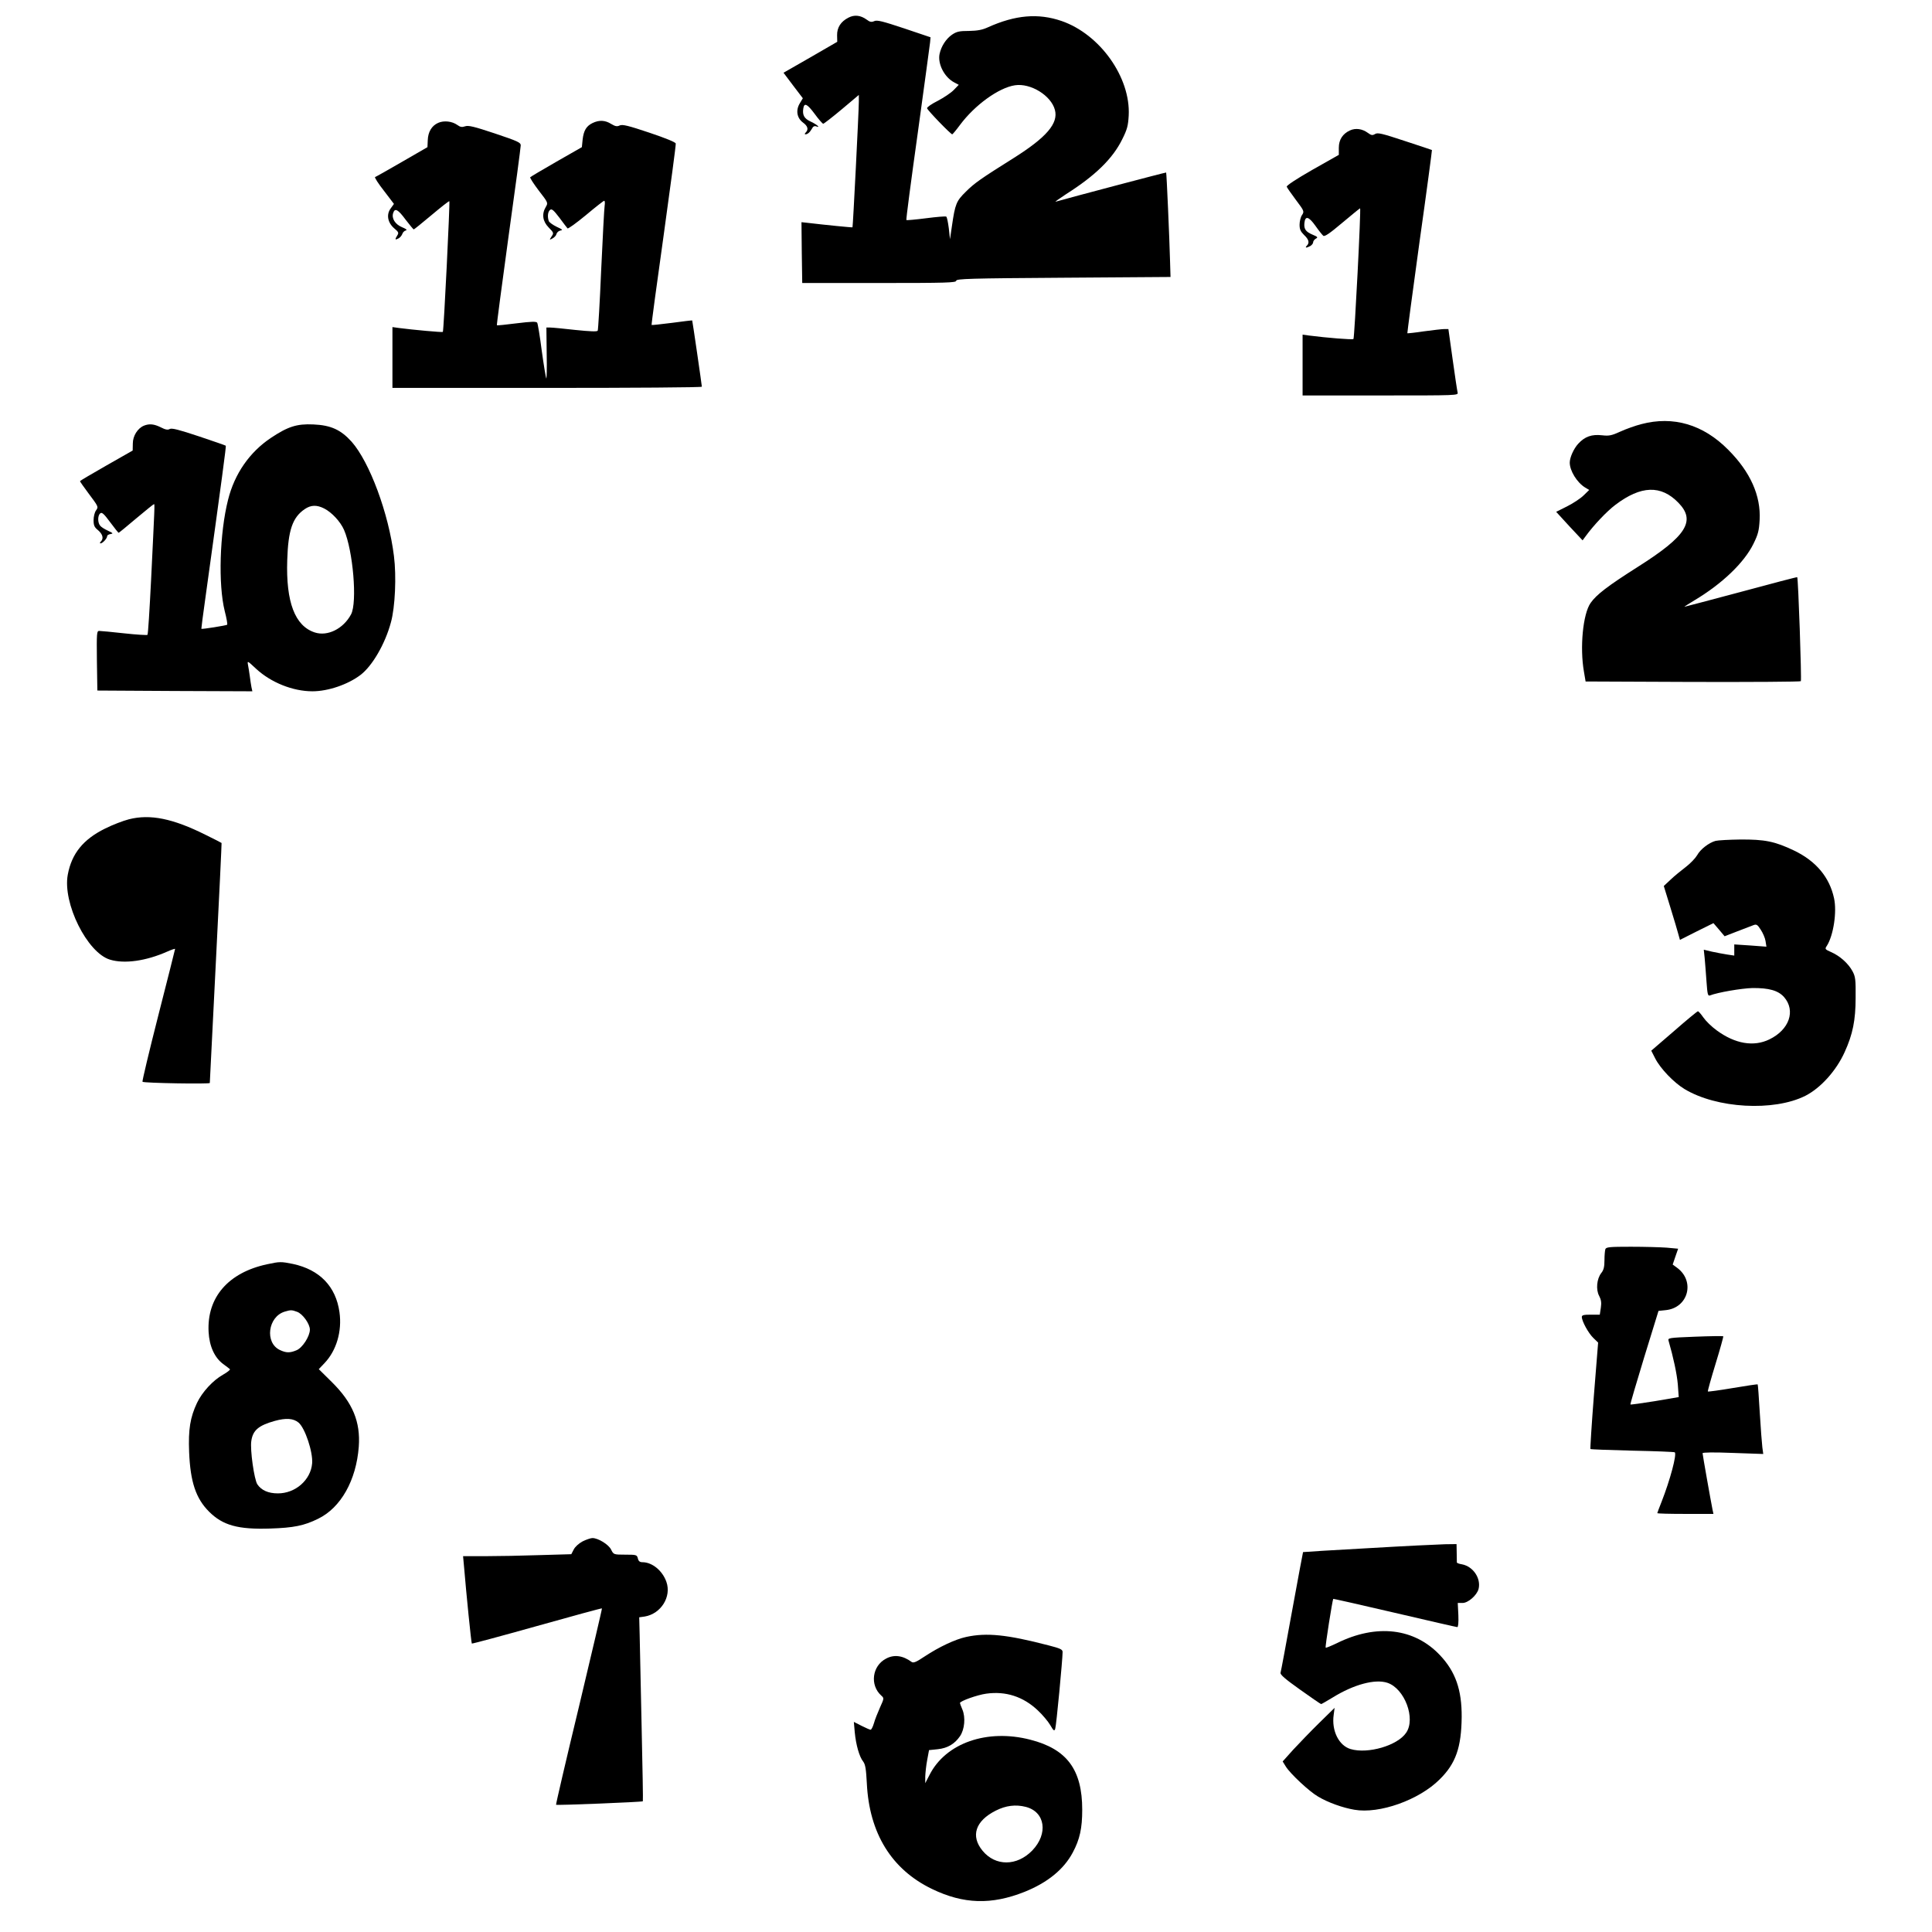
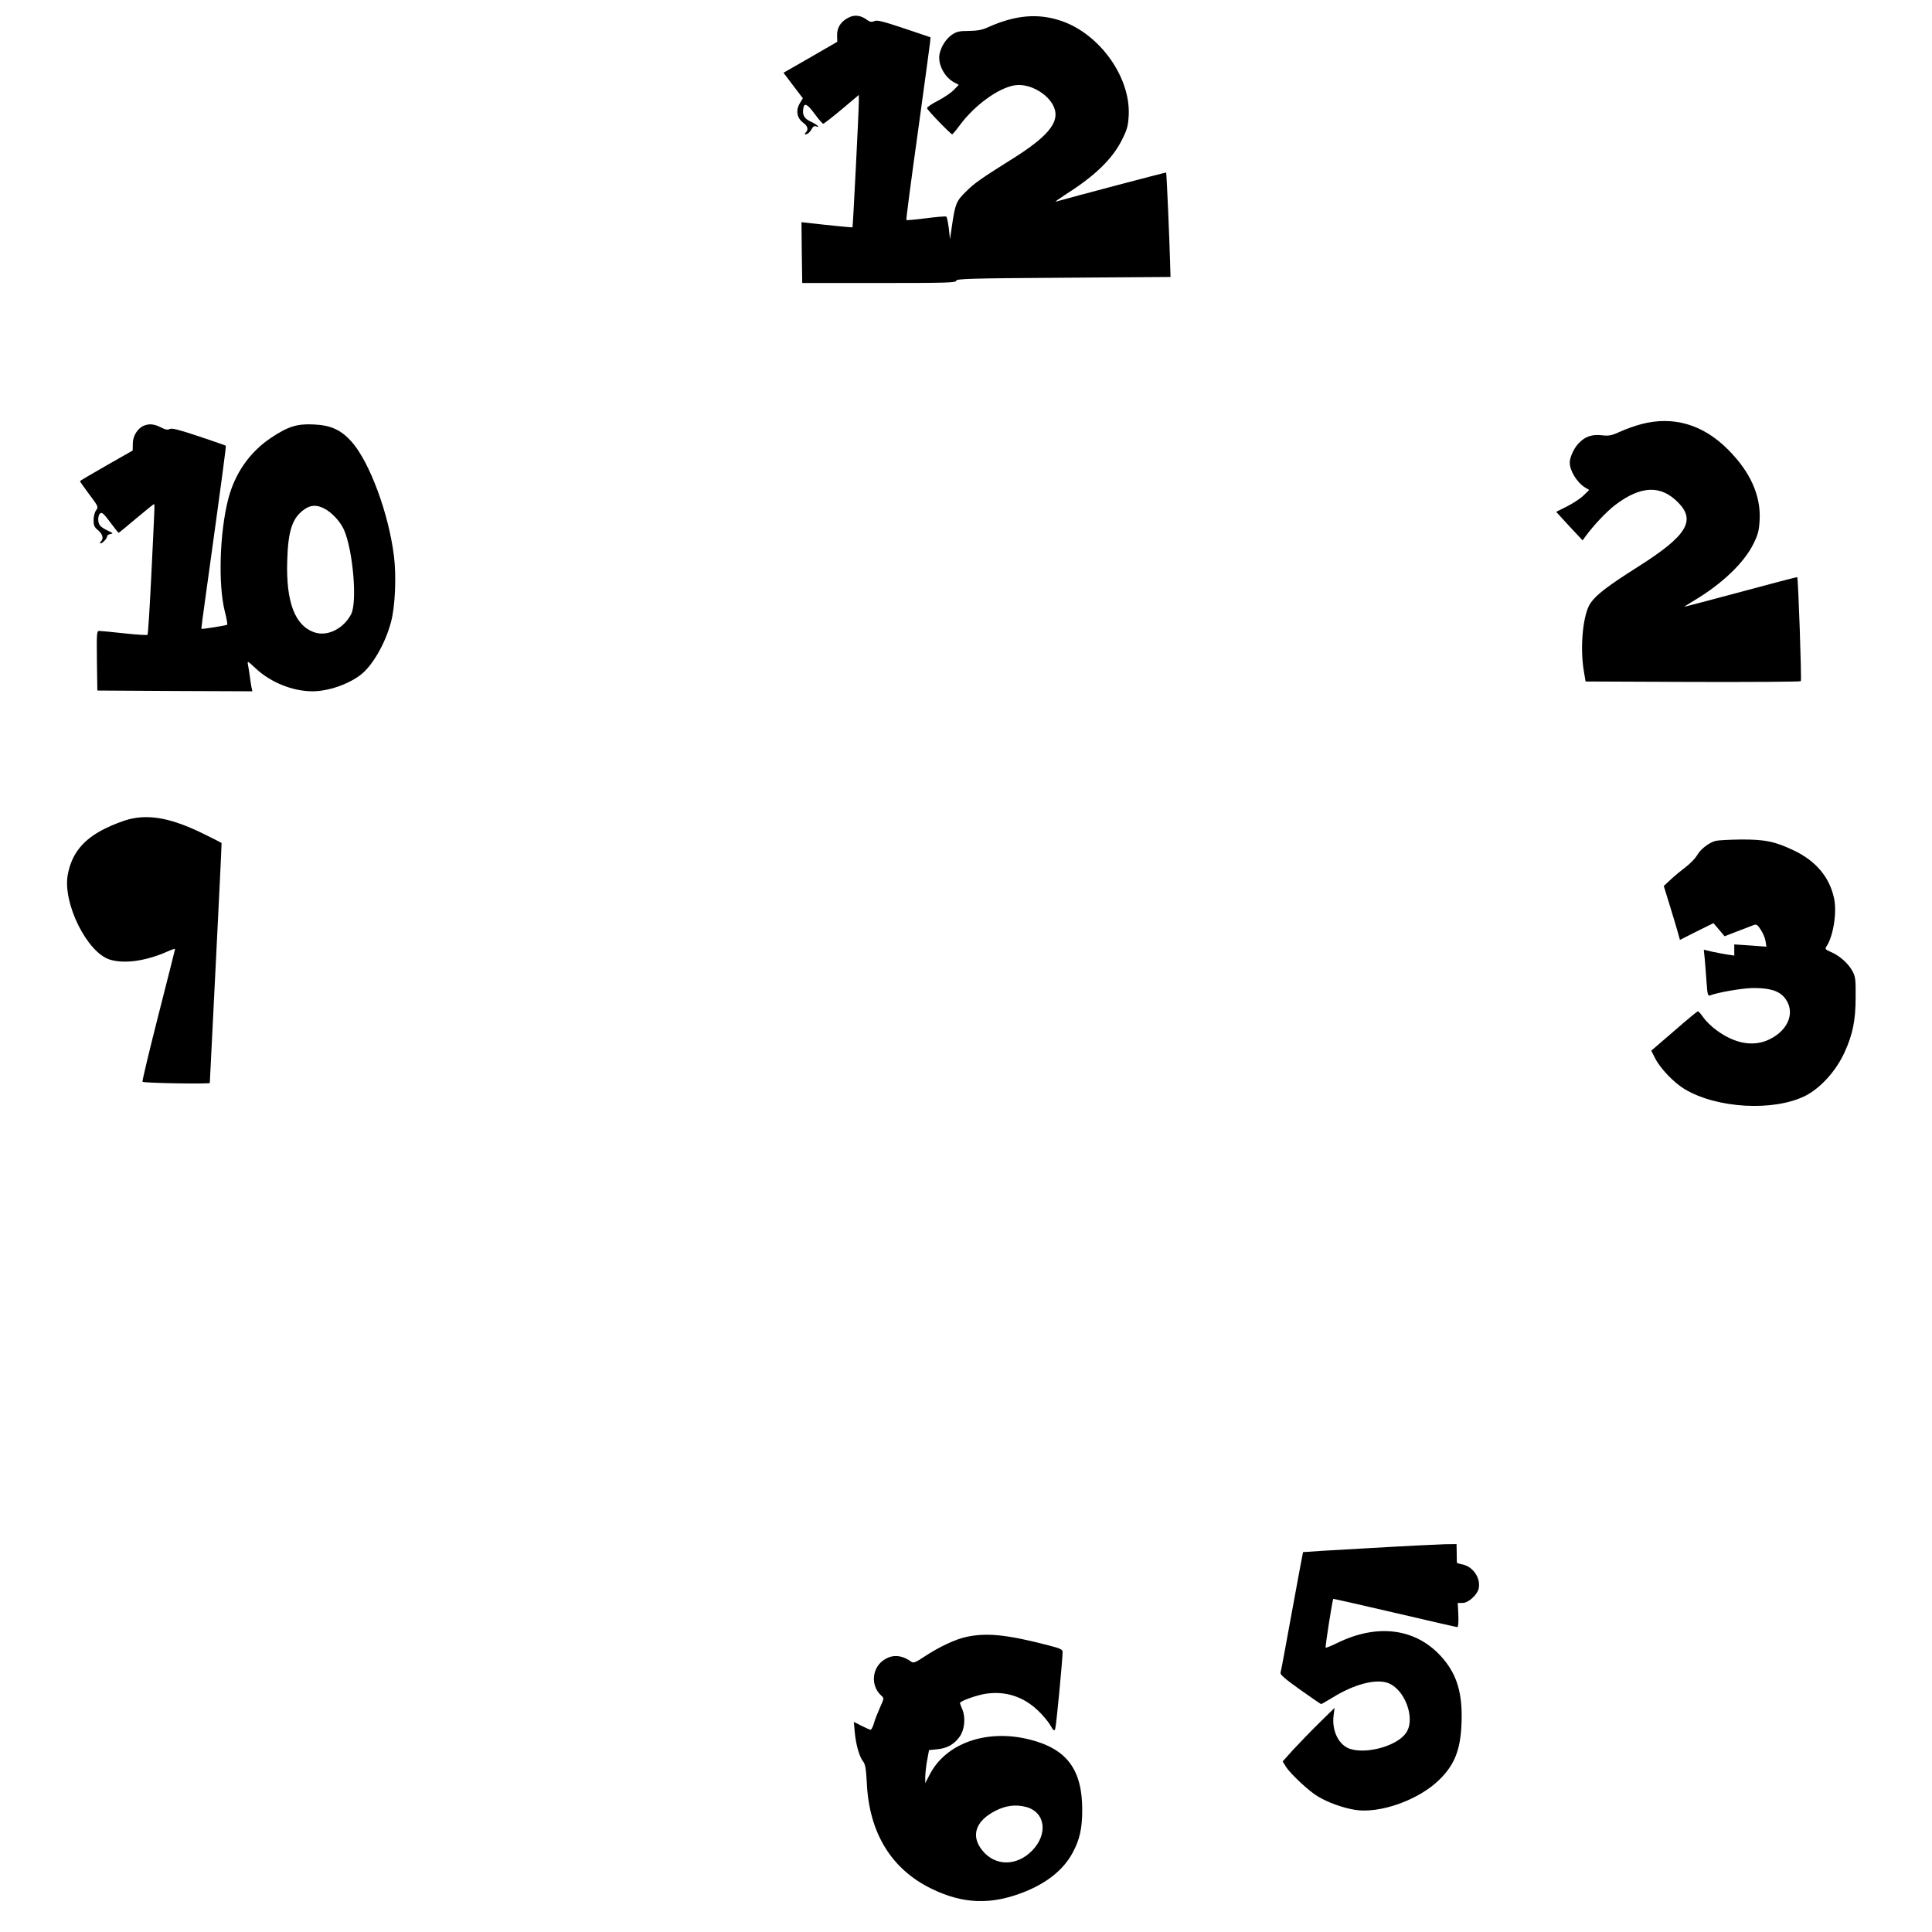
<svg xmlns="http://www.w3.org/2000/svg" version="1.0" width="1280pt" height="1280pt" viewBox="0 0 1280 1280" preserveAspectRatio="xMidYMid meet">
  <g transform="translate(0,1280) scale(0.1,-0.1)" fill="#000000" stroke="none">
    <path d="M5621 12683 c-51 -26 -76 -66 -75 -117 l1 -43 -178 -103 -178 -102 64 -85 64 -84 -21 -35 c-27 -46 -18 -96 22 -126 32 -23 38 -46 18 -66 -7 -7 -8 -12 -2 -12 15 0 30 14 43 37 7 15 17 20 28 16 34 -13 3 14 -37 32 -41 19 -55 42 -48 86 6 41 26 31 75 -35 26 -36 52 -65 57 -66 4 0 60 43 122 95 l114 96 0 -43 c0 -63 -39 -831 -42 -834 -3 -2 -183 16 -301 30 l-37 4 2 -201 3 -202 510 0 c447 0 510 2 510 15 0 13 88 16 710 20 l710 5 -3 100 c-4 155 -23 589 -26 592 -2 2 -630 -164 -731 -193 -11 -4 21 19 70 51 191 121 307 234 370 362 33 66 39 89 43 158 13 252 -190 538 -445 626 -155 53 -306 40 -488 -42 -37 -17 -69 -23 -126 -24 -63 0 -81 -4 -112 -25 -39 -27 -71 -76 -82 -127 -14 -66 32 -155 97 -189 l30 -16 -33 -34 c-18 -19 -66 -51 -106 -72 -40 -20 -72 -42 -71 -49 3 -14 157 -173 167 -173 3 1 26 28 51 62 98 132 257 247 364 263 104 16 240 -68 265 -163 24 -89 -55 -181 -270 -317 -223 -140 -263 -168 -321 -226 -62 -61 -70 -80 -91 -225 l-13 -89 -8 73 c-5 39 -12 74 -17 77 -4 3 -65 -2 -134 -11 -70 -9 -128 -14 -130 -12 -3 2 31 260 75 574 43 313 80 584 82 603 l3 34 -175 59 c-142 47 -179 57 -198 48 -18 -8 -29 -6 -50 10 -40 29 -81 34 -121 13z" />
-     <path d="M2903 11986 c-43 -19 -67 -60 -69 -115 l-2 -46 -168 -97 c-93 -54 -173 -99 -179 -101 -5 -2 21 -43 58 -90 l67 -88 -21 -29 c-31 -41 -21 -95 23 -133 29 -24 31 -30 20 -47 -17 -27 -15 -32 7 -20 11 5 22 19 26 29 3 11 14 22 23 24 12 3 4 10 -25 22 -45 19 -70 58 -58 94 11 35 32 24 82 -44 27 -35 51 -64 54 -65 3 0 56 43 118 95 63 53 115 94 118 92 5 -5 -37 -860 -43 -866 -3 -4 -200 14 -291 26 l-43 6 0 -202 0 -201 1025 0 c564 0 1025 3 1025 8 0 9 -62 436 -64 439 -1 1 -61 -6 -134 -16 -73 -9 -134 -16 -135 -14 -2 1 34 269 80 595 45 326 82 599 80 607 -1 9 -68 36 -175 72 -140 47 -178 56 -196 48 -18 -9 -30 -6 -57 10 -40 25 -79 27 -123 6 -41 -20 -59 -49 -66 -110 l-5 -50 -168 -96 c-93 -53 -171 -100 -174 -103 -4 -3 22 -43 56 -88 63 -81 63 -82 47 -109 -28 -47 -21 -95 19 -136 34 -35 35 -37 19 -60 -15 -24 -15 -24 6 -13 13 7 25 20 27 30 3 11 15 21 27 23 17 3 12 7 -25 24 -25 12 -49 29 -53 38 -10 28 -7 62 8 74 11 10 23 0 62 -51 26 -35 50 -67 54 -71 4 -4 58 35 121 87 63 53 118 96 122 96 4 0 6 -15 3 -32 -3 -18 -13 -210 -23 -426 -9 -215 -20 -397 -23 -403 -5 -7 -50 -5 -148 5 -78 9 -153 16 -167 16 l-25 0 2 -175 c2 -96 0 -169 -3 -162 -3 7 -17 90 -30 185 -12 95 -26 178 -30 184 -6 9 -39 8 -136 -4 -70 -9 -130 -15 -131 -13 -2 2 33 266 77 587 45 321 81 593 81 605 0 19 -20 28 -172 79 -138 46 -176 55 -197 47 -20 -7 -32 -5 -51 9 -35 25 -89 31 -127 14z" />
-     <path d="M8944 11936 c-48 -22 -74 -61 -74 -115 l0 -47 -175 -99 c-107 -61 -173 -105 -170 -112 2 -7 30 -46 61 -88 55 -73 56 -76 40 -100 -9 -13 -16 -42 -16 -64 0 -31 7 -45 30 -68 32 -30 37 -52 18 -71 -15 -15 -3 -16 23 -2 10 6 19 17 19 25 0 8 8 18 18 24 15 8 12 12 -19 25 -48 20 -61 38 -57 78 5 50 28 45 73 -18 21 -30 45 -60 52 -66 9 -7 41 14 126 86 63 53 116 96 118 96 7 0 -37 -859 -44 -866 -6 -6 -178 8 -294 23 l-43 6 0 -202 0 -201 516 0 c514 0 516 0 511 20 -3 12 -18 111 -33 220 l-28 200 -26 0 c-15 0 -75 -7 -135 -15 -59 -9 -109 -14 -111 -13 -1 2 35 275 81 608 47 332 83 605 82 606 -1 1 -82 28 -180 60 -151 50 -180 57 -197 46 -17 -10 -25 -9 -48 8 -37 27 -81 33 -118 16z" />
    <path d="M10874 9990 c-39 -10 -101 -32 -138 -49 -59 -27 -76 -30 -121 -25 -69 8 -115 -8 -159 -56 -30 -33 -56 -91 -56 -125 0 -54 48 -132 102 -165 l27 -16 -37 -36 c-20 -20 -70 -53 -110 -73 l-72 -36 87 -95 88 -94 20 27 c53 73 140 165 197 208 170 129 303 133 418 14 117 -120 53 -221 -268 -424 -200 -127 -275 -184 -314 -240 -51 -73 -72 -296 -44 -455 l11 -65 709 -3 c391 -1 713 1 717 5 6 7 -17 683 -24 689 -1 2 -169 -42 -372 -97 -203 -54 -372 -99 -375 -99 -3 0 27 19 65 42 183 109 330 249 392 375 31 63 37 87 41 158 9 161 -62 319 -208 465 -166 168 -364 226 -576 170z" />
    <path d="M954 9980 c-42 -17 -74 -68 -74 -118 l-1 -47 -174 -99 c-96 -55 -175 -101 -175 -104 0 -3 24 -37 53 -76 71 -95 70 -93 53 -118 -9 -12 -16 -41 -16 -64 0 -35 5 -47 30 -67 31 -27 38 -55 18 -75 -7 -7 -8 -12 -2 -12 14 0 44 33 44 48 0 6 10 12 23 14 19 3 16 6 -18 22 -22 10 -46 25 -52 34 -17 21 -16 67 1 81 11 9 24 -2 66 -59 28 -38 54 -70 56 -70 2 0 55 43 116 95 62 52 115 95 118 95 6 0 5 -7 -19 -502 -10 -197 -20 -361 -24 -364 -3 -3 -72 1 -154 10 -81 9 -156 16 -166 16 -16 0 -17 -14 -15 -197 l3 -198 513 -3 514 -2 -6 27 c-3 16 -8 48 -11 73 -3 25 -9 58 -12 75 -5 29 -4 28 55 -27 98 -90 242 -148 372 -148 104 0 235 45 318 108 79 60 164 207 202 349 28 101 37 305 20 439 -35 283 -161 622 -280 757 -72 80 -138 110 -254 115 -110 5 -168 -14 -281 -89 -142 -95 -241 -238 -284 -410 -56 -221 -66 -562 -22 -738 12 -46 19 -86 16 -90 -5 -5 -168 -31 -171 -27 -1 0 11 93 27 206 111 800 138 1004 135 1007 -2 2 -82 30 -178 62 -132 44 -179 56 -193 49 -13 -8 -29 -5 -60 11 -44 22 -76 25 -111 11z m1194 -549 c51 -26 107 -87 131 -141 60 -137 89 -481 47 -560 -51 -96 -156 -148 -241 -120 -131 43 -191 201 -182 478 6 200 35 284 116 339 41 28 80 29 129 4z" />
    <path d="M854 7372 c-39 -10 -109 -37 -157 -61 -146 -72 -222 -166 -248 -306 -35 -189 129 -518 280 -563 95 -29 238 -9 378 53 29 13 53 21 53 18 0 -3 -50 -201 -111 -440 -61 -239 -108 -437 -105 -440 9 -9 446 -16 446 -8 0 5 18 364 40 798 22 434 39 791 38 792 -2 2 -49 26 -106 54 -216 108 -367 139 -508 103z" />
    <path d="M11366 7229 c-44 -12 -101 -56 -122 -95 -11 -19 -44 -54 -74 -77 -30 -23 -76 -60 -101 -84 l-46 -43 44 -143 c24 -78 48 -158 53 -178 l10 -36 111 56 111 55 37 -43 37 -44 85 33 c46 18 94 36 107 41 19 7 26 3 47 -30 14 -21 29 -55 32 -75 l6 -38 -107 8 -106 7 0 -37 0 -37 -47 7 c-27 4 -72 13 -101 19 l-54 13 6 -57 c3 -31 8 -100 12 -154 6 -85 9 -97 23 -92 51 20 208 47 281 49 109 1 171 -16 210 -60 78 -90 35 -216 -97 -280 -104 -51 -228 -30 -350 60 -32 23 -71 61 -87 84 -16 23 -32 42 -37 42 -4 0 -76 -59 -158 -131 l-151 -130 26 -51 c34 -67 123 -160 194 -203 213 -129 592 -150 801 -45 102 52 205 167 260 289 54 118 73 212 73 361 1 120 -1 139 -21 176 -27 50 -83 101 -141 126 -41 18 -43 21 -29 41 44 69 68 225 48 316 -30 139 -119 246 -265 316 -128 61 -194 74 -356 73 -75 -1 -148 -5 -164 -9z" />
-     <path d="M10636 4524 c-3 -9 -6 -42 -6 -73 0 -44 -5 -65 -21 -85 -30 -38 -37 -110 -14 -152 13 -25 16 -44 11 -78 l-7 -46 -60 0 c-46 0 -59 -3 -59 -15 0 -28 43 -107 76 -139 l32 -31 -28 -350 c-15 -193 -25 -352 -23 -355 3 -3 128 -7 279 -11 150 -3 276 -8 280 -11 14 -15 -31 -183 -87 -326 -16 -40 -29 -75 -29 -77 0 -3 84 -5 186 -5 l186 0 -6 28 c-11 54 -66 365 -66 374 0 6 75 7 201 2 l201 -7 -6 44 c-3 24 -11 127 -17 229 -6 102 -12 186 -14 188 -2 2 -75 -9 -164 -24 -88 -15 -163 -25 -166 -23 -2 3 21 85 51 183 30 98 53 180 51 183 -3 2 -86 1 -187 -3 -178 -7 -181 -8 -175 -28 31 -107 55 -218 61 -288 l6 -84 -158 -27 c-87 -14 -160 -24 -162 -22 -2 2 39 142 91 312 l95 308 48 5 c149 15 196 191 76 280 l-30 22 18 53 18 52 -76 7 c-41 3 -148 6 -237 6 -139 0 -164 -2 -169 -16z" />
-     <path d="M1770 4424 c-258 -55 -400 -220 -388 -448 5 -96 40 -172 98 -214 19 -14 39 -29 43 -33 5 -3 -16 -20 -46 -37 -66 -37 -138 -115 -172 -187 -45 -96 -58 -175 -52 -325 8 -199 45 -308 132 -395 91 -91 192 -119 405 -112 156 5 225 19 318 65 150 73 252 254 269 477 12 165 -40 291 -177 427 l-88 87 38 40 c79 83 117 211 99 338 -24 170 -131 281 -308 319 -79 16 -88 16 -171 -2z m198 -315 c37 -13 85 -80 85 -118 0 -44 -49 -121 -89 -137 -43 -18 -68 -18 -110 2 -101 48 -79 220 32 254 40 12 47 12 82 -1z m10 -734 c43 -36 96 -195 90 -270 -9 -110 -111 -200 -228 -199 -63 0 -109 21 -135 60 -21 32 -49 230 -40 287 10 71 48 103 155 133 76 21 124 17 158 -11z" />
-     <path d="M3860 2588 c-26 -14 -50 -36 -59 -54 l-16 -31 -209 -6 c-115 -4 -276 -7 -358 -7 l-150 0 7 -77 c14 -168 47 -498 51 -502 2 -2 196 50 431 116 235 66 429 119 431 117 2 -1 -67 -293 -152 -650 -86 -356 -154 -649 -152 -651 4 -5 569 18 575 23 2 1 -2 222 -8 491 -6 268 -12 542 -13 608 l-3 120 36 5 c108 18 179 131 144 230 -26 74 -94 130 -159 130 -17 0 -26 7 -30 25 -6 24 -10 25 -84 25 -77 0 -77 1 -93 33 -16 34 -86 77 -124 77 -11 0 -41 -10 -65 -22z" />
    <path d="M9066 2543 c-237 -13 -431 -25 -433 -26 -1 -2 -34 -178 -73 -392 -39 -215 -73 -398 -76 -407 -4 -12 29 -41 129 -112 74 -53 137 -96 140 -96 3 0 37 20 77 44 139 86 280 124 362 97 114 -38 189 -237 124 -331 -57 -85 -254 -142 -368 -108 -78 23 -127 122 -112 227 l6 46 -102 -100 c-56 -55 -133 -135 -172 -177 l-70 -78 21 -34 c29 -47 156 -166 214 -199 65 -39 163 -74 240 -87 165 -29 428 64 565 201 107 105 144 212 146 414 1 180 -41 299 -142 407 -170 182 -422 212 -686 81 -38 -18 -71 -32 -73 -29 -5 4 45 317 50 323 2 1 185 -40 407 -92 223 -52 409 -95 415 -95 6 0 9 30 7 80 l-4 80 32 0 c37 0 95 51 106 93 17 70 -36 149 -110 163 -20 3 -35 9 -34 13 0 3 0 32 -1 64 l-1 57 -77 -1 c-43 -1 -271 -12 -507 -26z" />
    <path d="M6402 1955 c-74 -16 -180 -66 -277 -130 -55 -37 -73 -44 -85 -36 -58 43 -117 51 -170 22 -92 -48 -108 -175 -32 -244 20 -18 20 -18 -8 -80 -15 -34 -34 -81 -40 -104 -7 -24 -17 -43 -22 -43 -5 0 -32 12 -60 26 l-51 26 6 -69 c8 -83 30 -162 56 -194 14 -19 19 -48 24 -144 16 -331 164 -571 432 -700 209 -101 394 -106 613 -19 152 61 260 149 319 260 47 87 63 162 63 284 0 265 -101 402 -344 464 -286 74 -561 -22 -668 -234 l-28 -54 0 44 c1 25 6 74 13 110 l12 65 58 6 c65 7 112 35 147 86 31 45 38 125 16 177 -9 21 -16 40 -16 43 0 13 115 54 174 62 129 18 245 -19 342 -111 31 -29 68 -73 82 -97 22 -38 27 -42 33 -25 7 17 49 461 49 509 0 17 -15 24 -93 44 -277 72 -410 85 -545 56z m394 -1126 c129 -33 150 -178 43 -289 -102 -105 -244 -105 -329 -2 -81 98 -48 198 87 266 67 34 132 42 199 25z" />
  </g>
</svg>